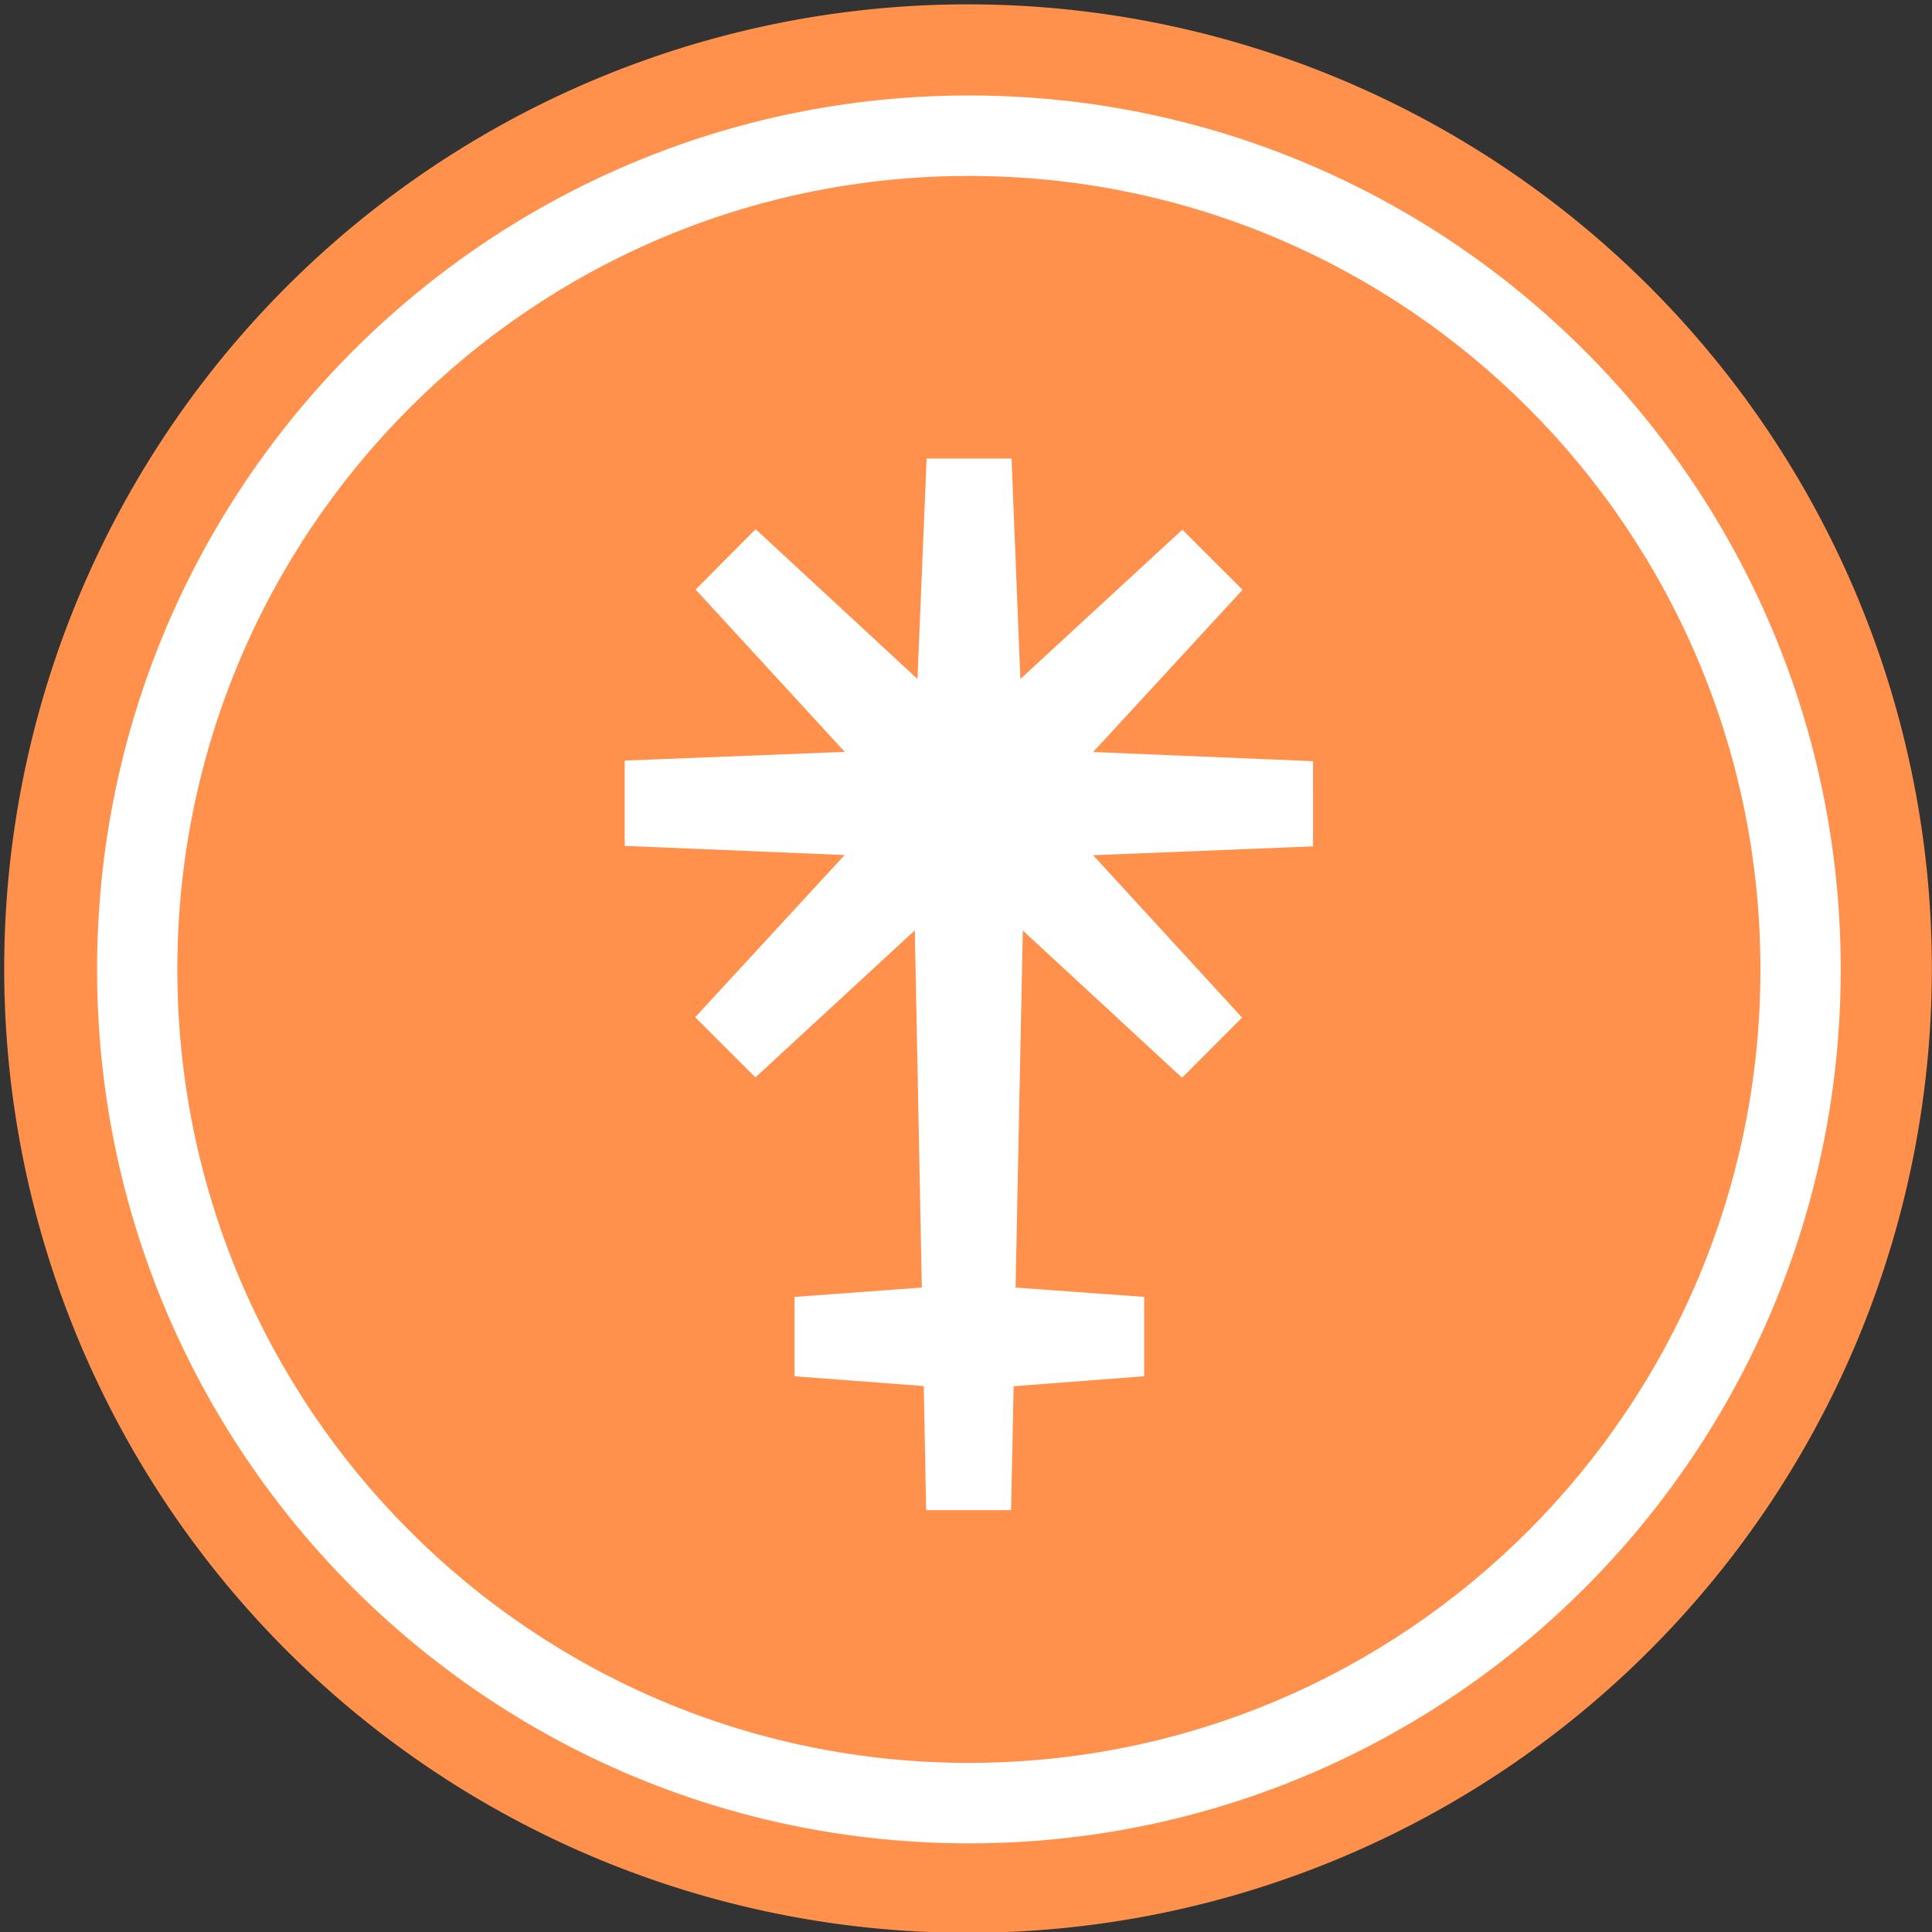
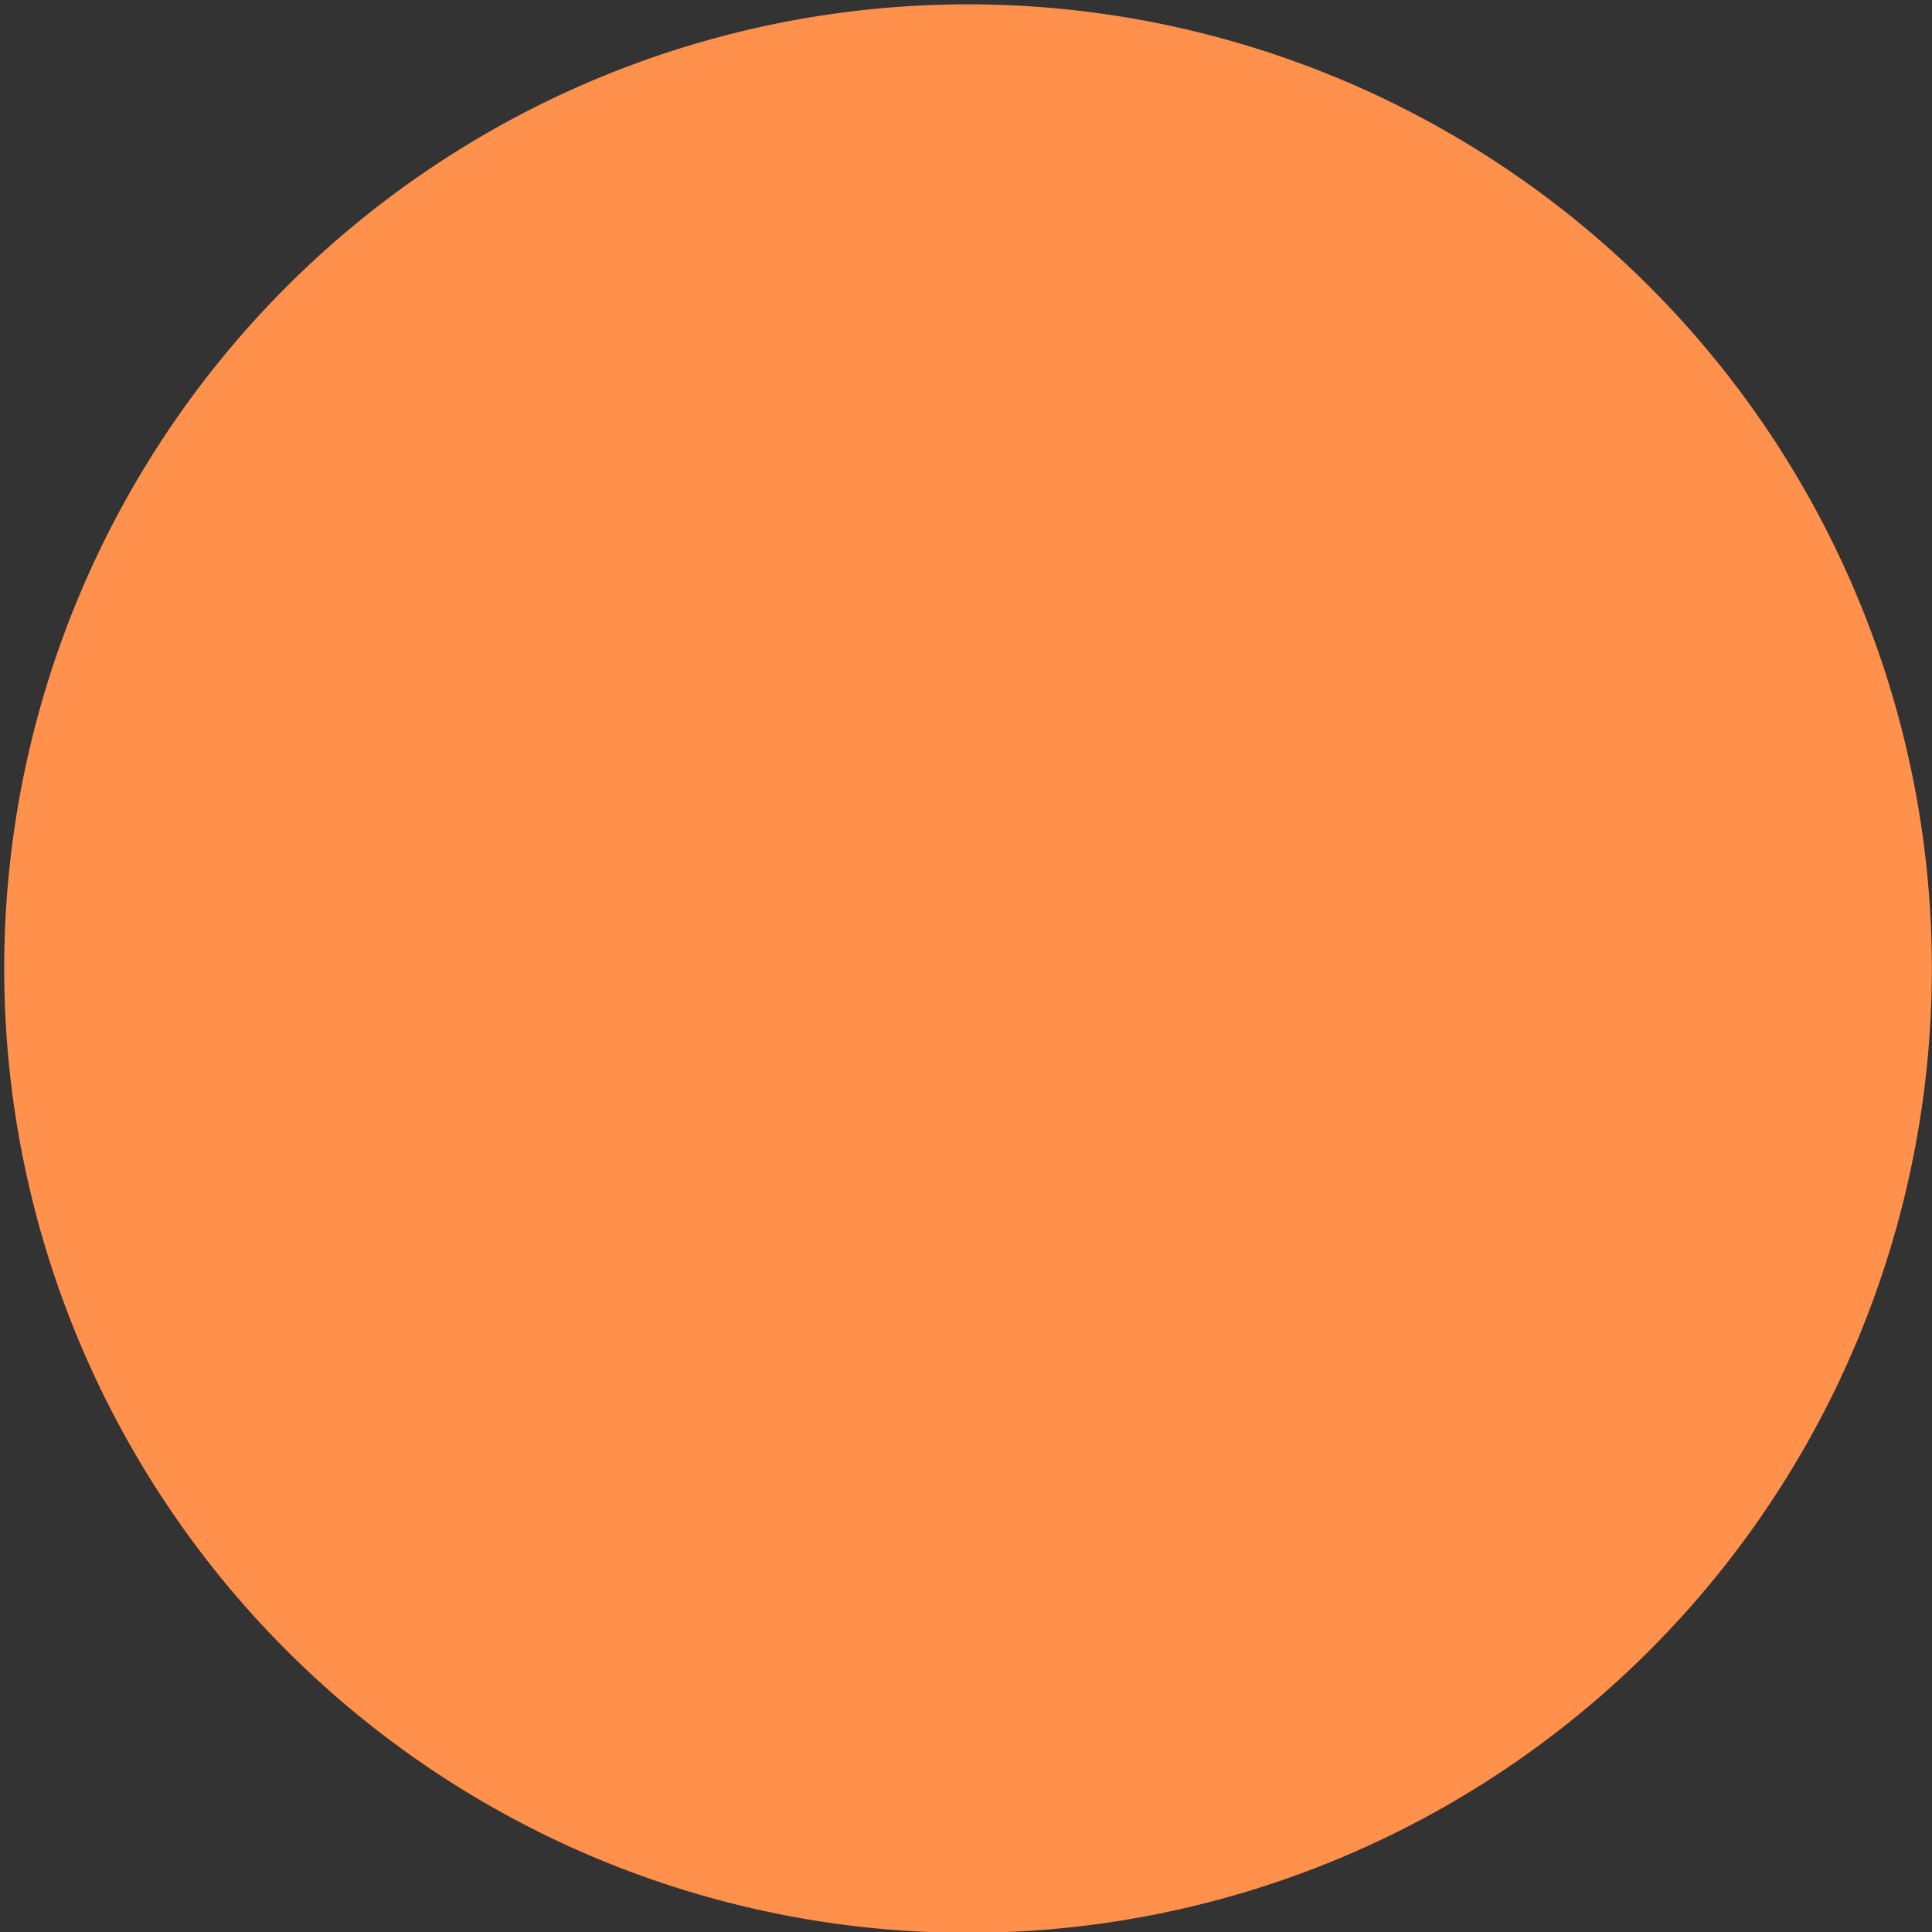
<svg xmlns="http://www.w3.org/2000/svg" viewBox="0 0 52.917 52.917" height="200" width="200">
  <rect x="0" y="0" width="52.917" height="52.917" fill="#333333" stroke="none" />
  <path d="M52.913 26.529a26.399 26.41 0 0 1-26.399 26.41A26.399 26.41 0 0 1 .115 26.529 26.399 26.41 0 0 1 26.514.119a26.399 26.41 0 0 1 26.399 26.41z" fill="#ff914c" paint-order="stroke fill markers" />
-   <path d="M26.538 4.819c-11.972 0-21.681 9.728-21.681 21.733s9.708 21.733 21.681 21.733 21.68-9.727 21.68-21.733S38.51 4.819 26.538 4.819zM2.659 26.552c0-13.223 10.693-23.937 23.879-23.937s23.879 10.719 23.879 23.937-10.693 23.937-23.879 23.937S2.659 39.775 2.659 26.552zm33.305-5.703l-6.024-.251 4.093-4.443-1.649-1.648-4.436 4.09-.242-6.038H25.38l-.251 6.038-4.432-4.103-1.644 1.653 4.085 4.447-6.028.238v2.336l6.024.251-4.093 4.443 1.649 1.648 4.366-4.028.193 9.784-3.487.256v2.173l3.539.269.066 3.398h2.326l.07-3.394 3.575-.273v-2.173l-3.522-.256.198-9.78 4.362 4.033 1.644-1.648-4.08-4.447 6.024-.242z" fill="#fff" fill-rule="evenodd" />
</svg>